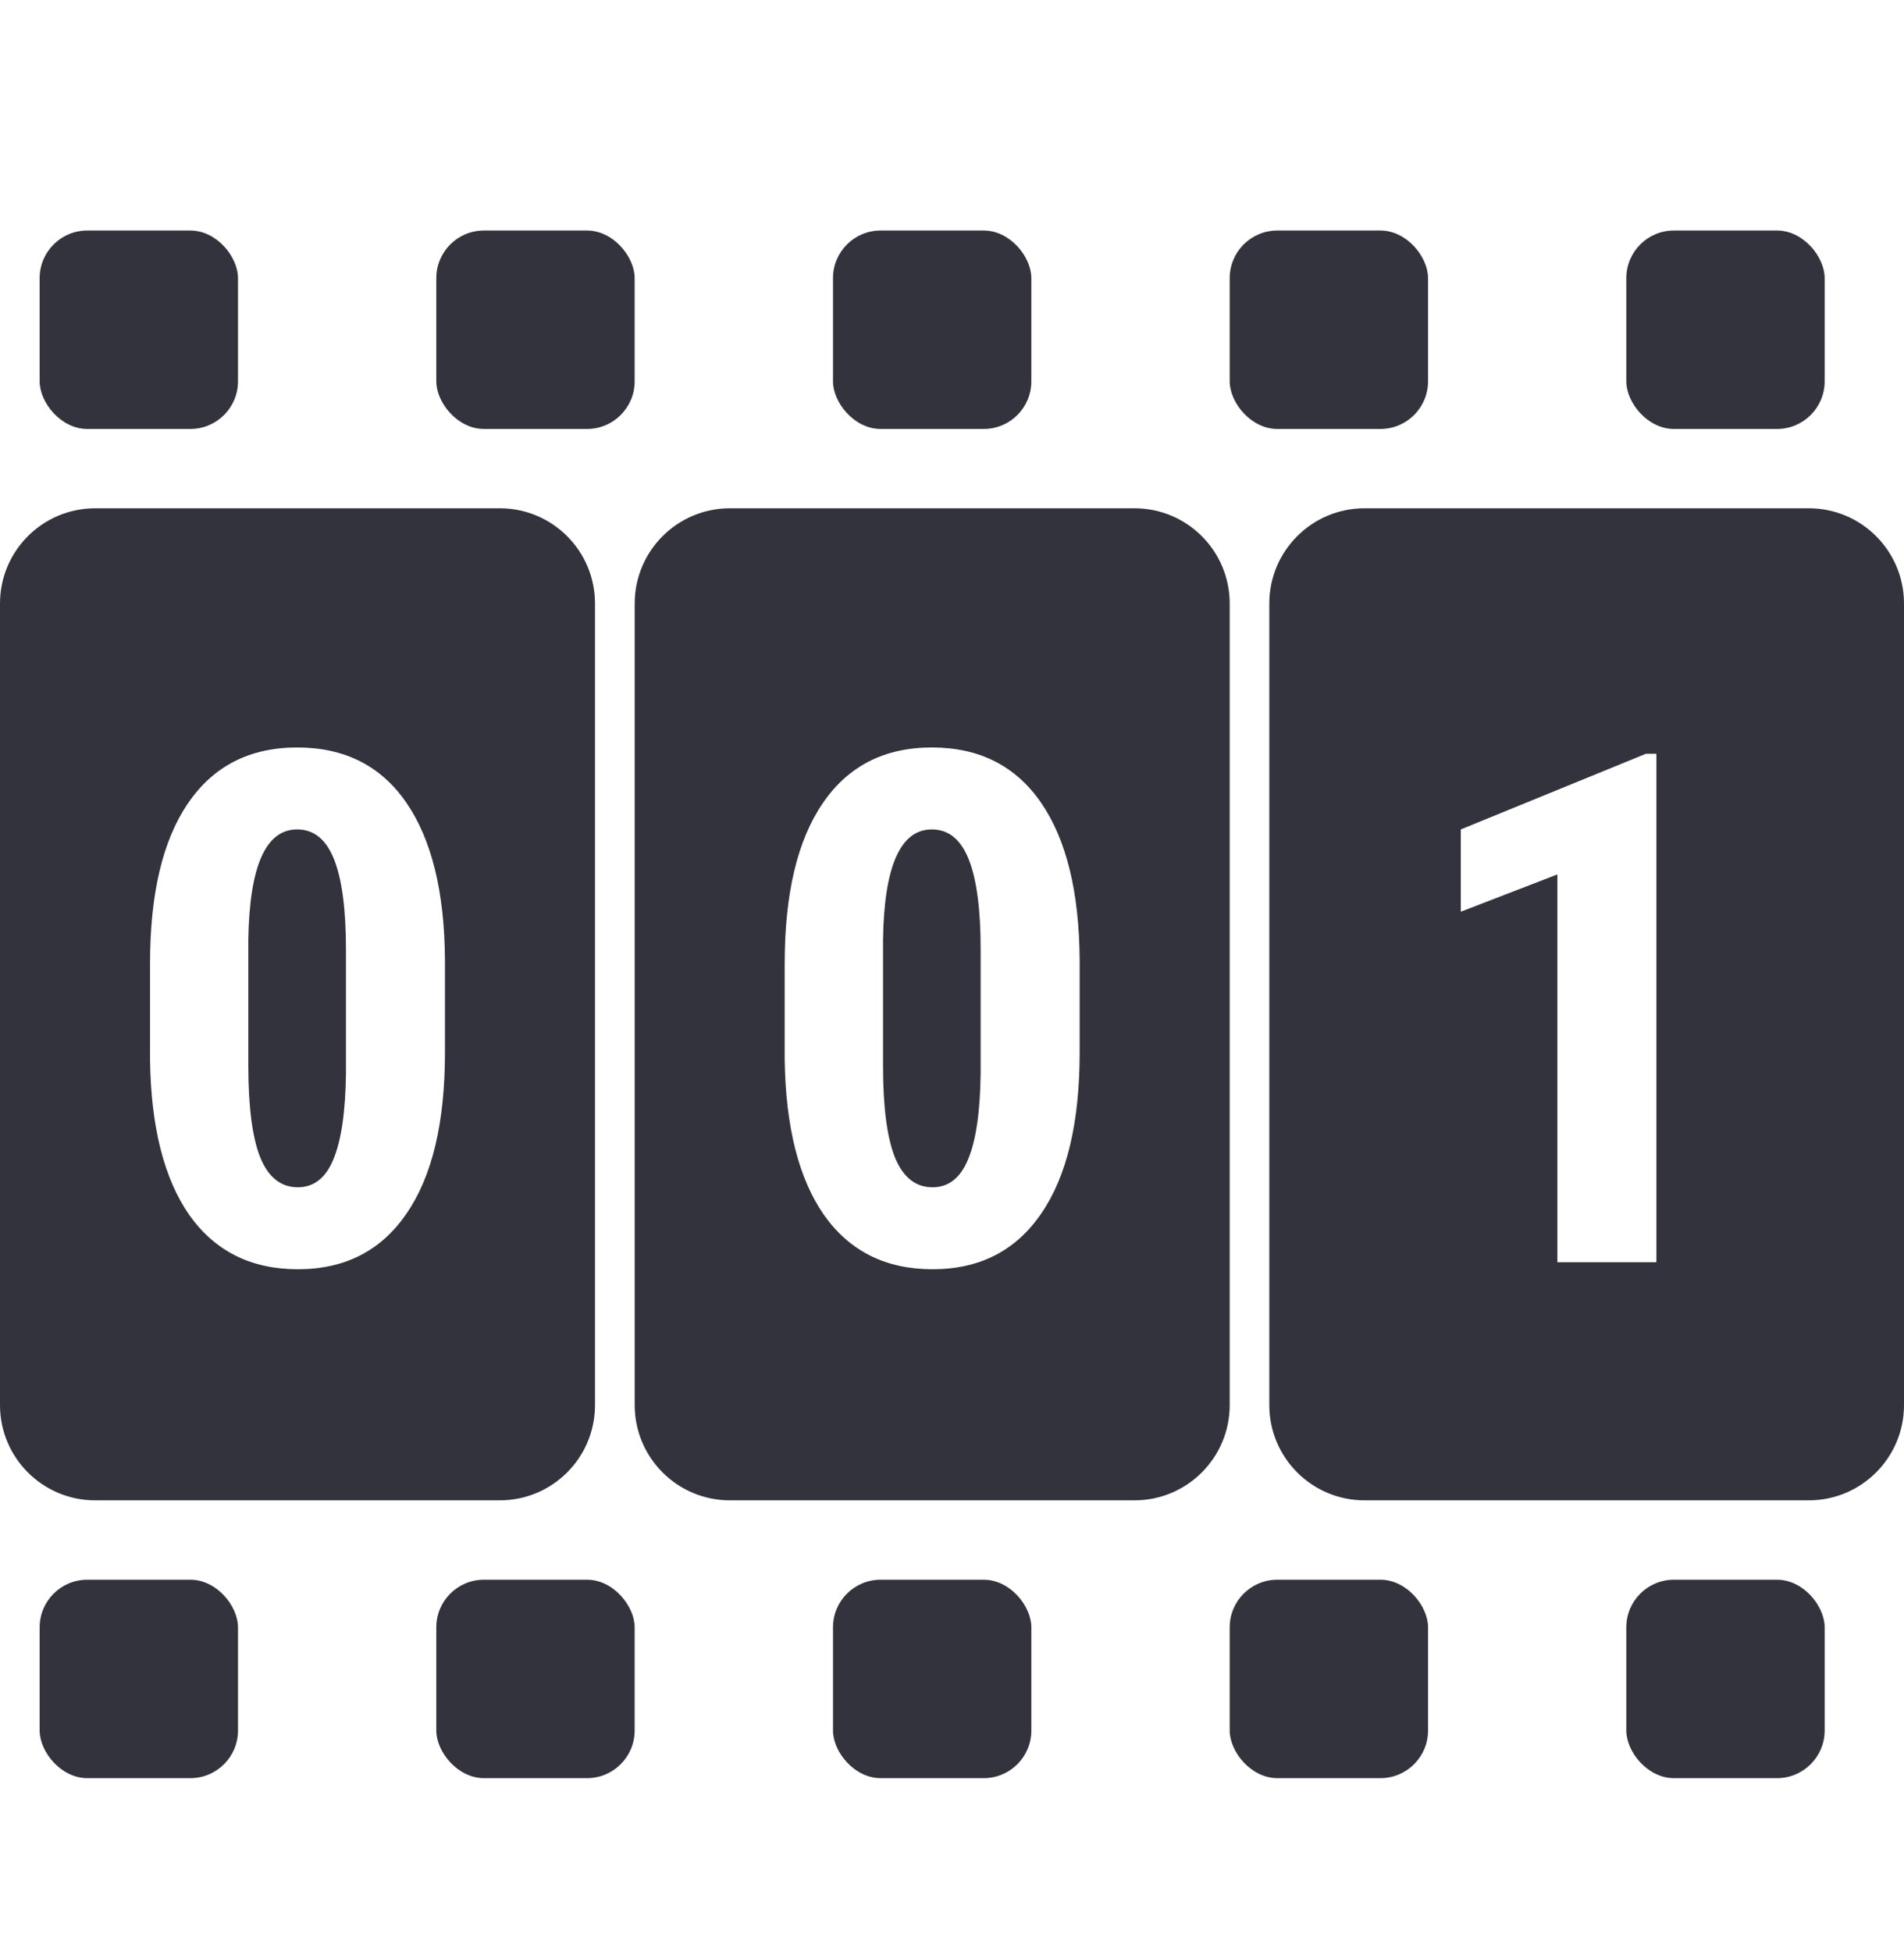
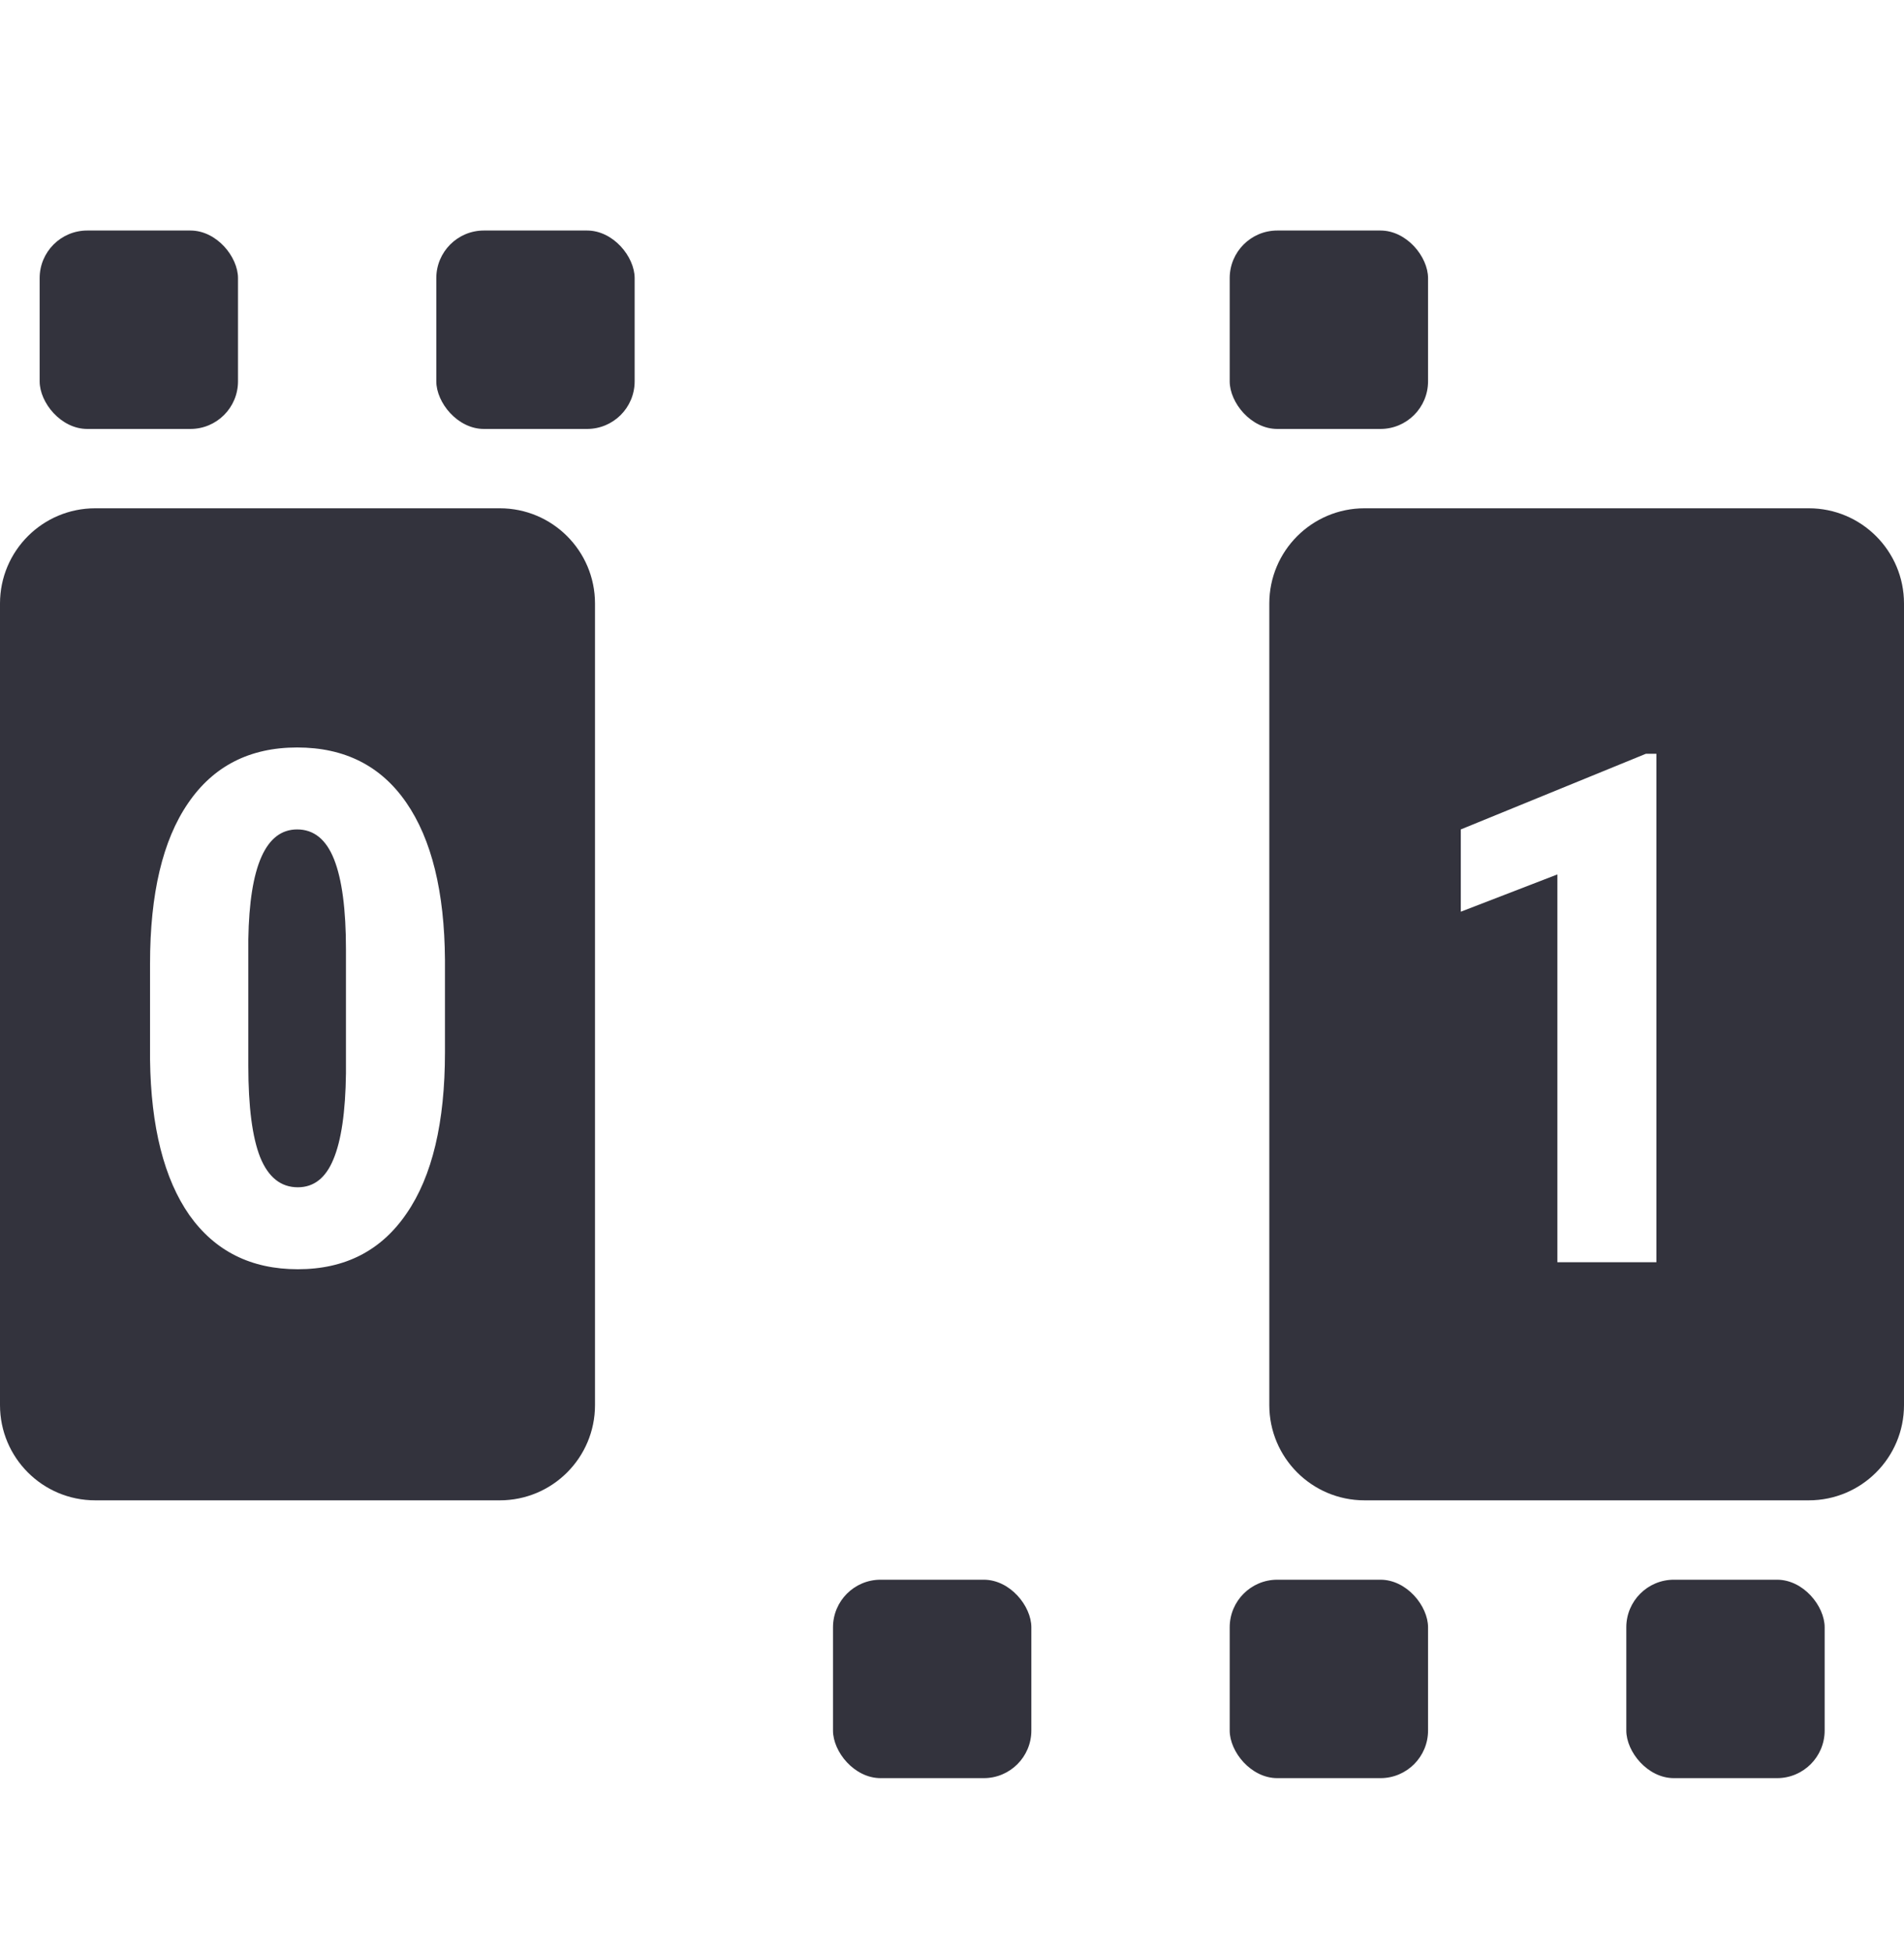
<svg xmlns="http://www.w3.org/2000/svg" width="40" height="41" viewBox="0 0 40 41" fill="none">
  <rect x="0.833" y="4.841" width="4.167" height="4.167" rx="1" fill="#33333D" />
-   <rect x="0.833" y="33.174" width="4.167" height="4.167" rx="1" fill="#33333D" />
  <rect x="9.166" y="4.841" width="4.167" height="4.167" rx="1" fill="#33333D" />
-   <rect x="17.5" y="4.841" width="4.167" height="4.167" rx="1" fill="#33333D" />
  <rect x="25.834" y="4.841" width="4.167" height="4.167" rx="1" fill="#33333D" />
-   <rect x="34.166" y="4.841" width="4.167" height="4.167" rx="1" fill="#33333D" />
-   <rect x="9.166" y="33.174" width="4.167" height="4.167" rx="1" fill="#33333D" />
  <rect x="17.5" y="33.174" width="4.167" height="4.167" rx="1" fill="#33333D" />
  <rect x="25.834" y="33.174" width="4.167" height="4.167" rx="1" fill="#33333D" />
  <rect x="34.166" y="33.174" width="4.167" height="4.167" rx="1" fill="#33333D" />
-   <path fill-rule="evenodd" clip-rule="evenodd" d="M15.334 10.674C14.229 10.674 13.334 11.569 13.334 12.674V29.507C13.334 30.612 14.229 31.507 15.334 31.507H23.834C24.938 31.507 25.834 30.612 25.834 29.507V12.674C25.834 11.569 24.938 10.674 23.834 10.674H15.334ZM21.876 25.482C22.413 24.701 22.682 23.573 22.682 22.098V20.157C22.672 18.726 22.401 17.625 21.869 16.854C21.336 16.082 20.572 15.697 19.576 15.697C18.58 15.697 17.816 16.087 17.284 16.869C16.752 17.645 16.485 18.768 16.485 20.238V22.252C16.505 23.668 16.781 24.757 17.313 25.518C17.85 26.275 18.609 26.654 19.591 26.654C20.582 26.654 21.344 26.263 21.876 25.482ZM20.352 18.048C20.519 18.468 20.602 19.098 20.602 19.937V22.537C20.592 23.348 20.504 23.951 20.338 24.346C20.177 24.737 19.928 24.933 19.591 24.933C19.234 24.933 18.971 24.723 18.8 24.303C18.634 23.883 18.551 23.243 18.551 22.384V19.725C18.575 18.187 18.917 17.418 19.576 17.418C19.928 17.418 20.186 17.628 20.352 18.048Z" fill="#33333D" />
  <path fill-rule="evenodd" clip-rule="evenodd" d="M2 10.674C0.895 10.674 0 11.569 0 12.674V29.507C0 30.612 0.895 31.507 2 31.507H10.5C11.605 31.507 12.5 30.612 12.5 29.507V12.674C12.5 11.569 11.605 10.674 10.5 10.674H2ZM8.542 25.482C9.08 24.701 9.348 23.573 9.348 22.098V20.157C9.338 18.726 9.067 17.625 8.535 16.854C8.003 16.082 7.239 15.697 6.243 15.697C5.247 15.697 4.482 16.087 3.95 16.869C3.418 17.645 3.152 18.768 3.152 20.238V22.252C3.171 23.668 3.447 24.757 3.979 25.518C4.517 26.275 5.276 26.654 6.257 26.654C7.249 26.654 8.01 26.263 8.542 25.482ZM7.019 18.048C7.185 18.468 7.268 19.098 7.268 19.937V22.537C7.258 23.348 7.17 23.951 7.004 24.346C6.843 24.737 6.594 24.933 6.257 24.933C5.901 24.933 5.637 24.723 5.466 24.303C5.3 23.883 5.217 23.243 5.217 22.384V19.725C5.242 18.187 5.583 17.418 6.243 17.418C6.594 17.418 6.853 17.628 7.019 18.048Z" fill="#33333D" />
  <path fill-rule="evenodd" clip-rule="evenodd" d="M28.666 10.674C27.562 10.674 26.666 11.569 26.666 12.674V29.507C26.666 30.612 27.562 31.507 28.666 31.507H38C39.104 31.507 40 30.612 40 29.507V12.674C40 11.569 39.104 10.674 38 10.674H28.666ZM32.718 26.507H34.798V15.829H34.578L30.689 17.418V19.146L32.718 18.363V26.507Z" fill="#33333D" />
</svg>